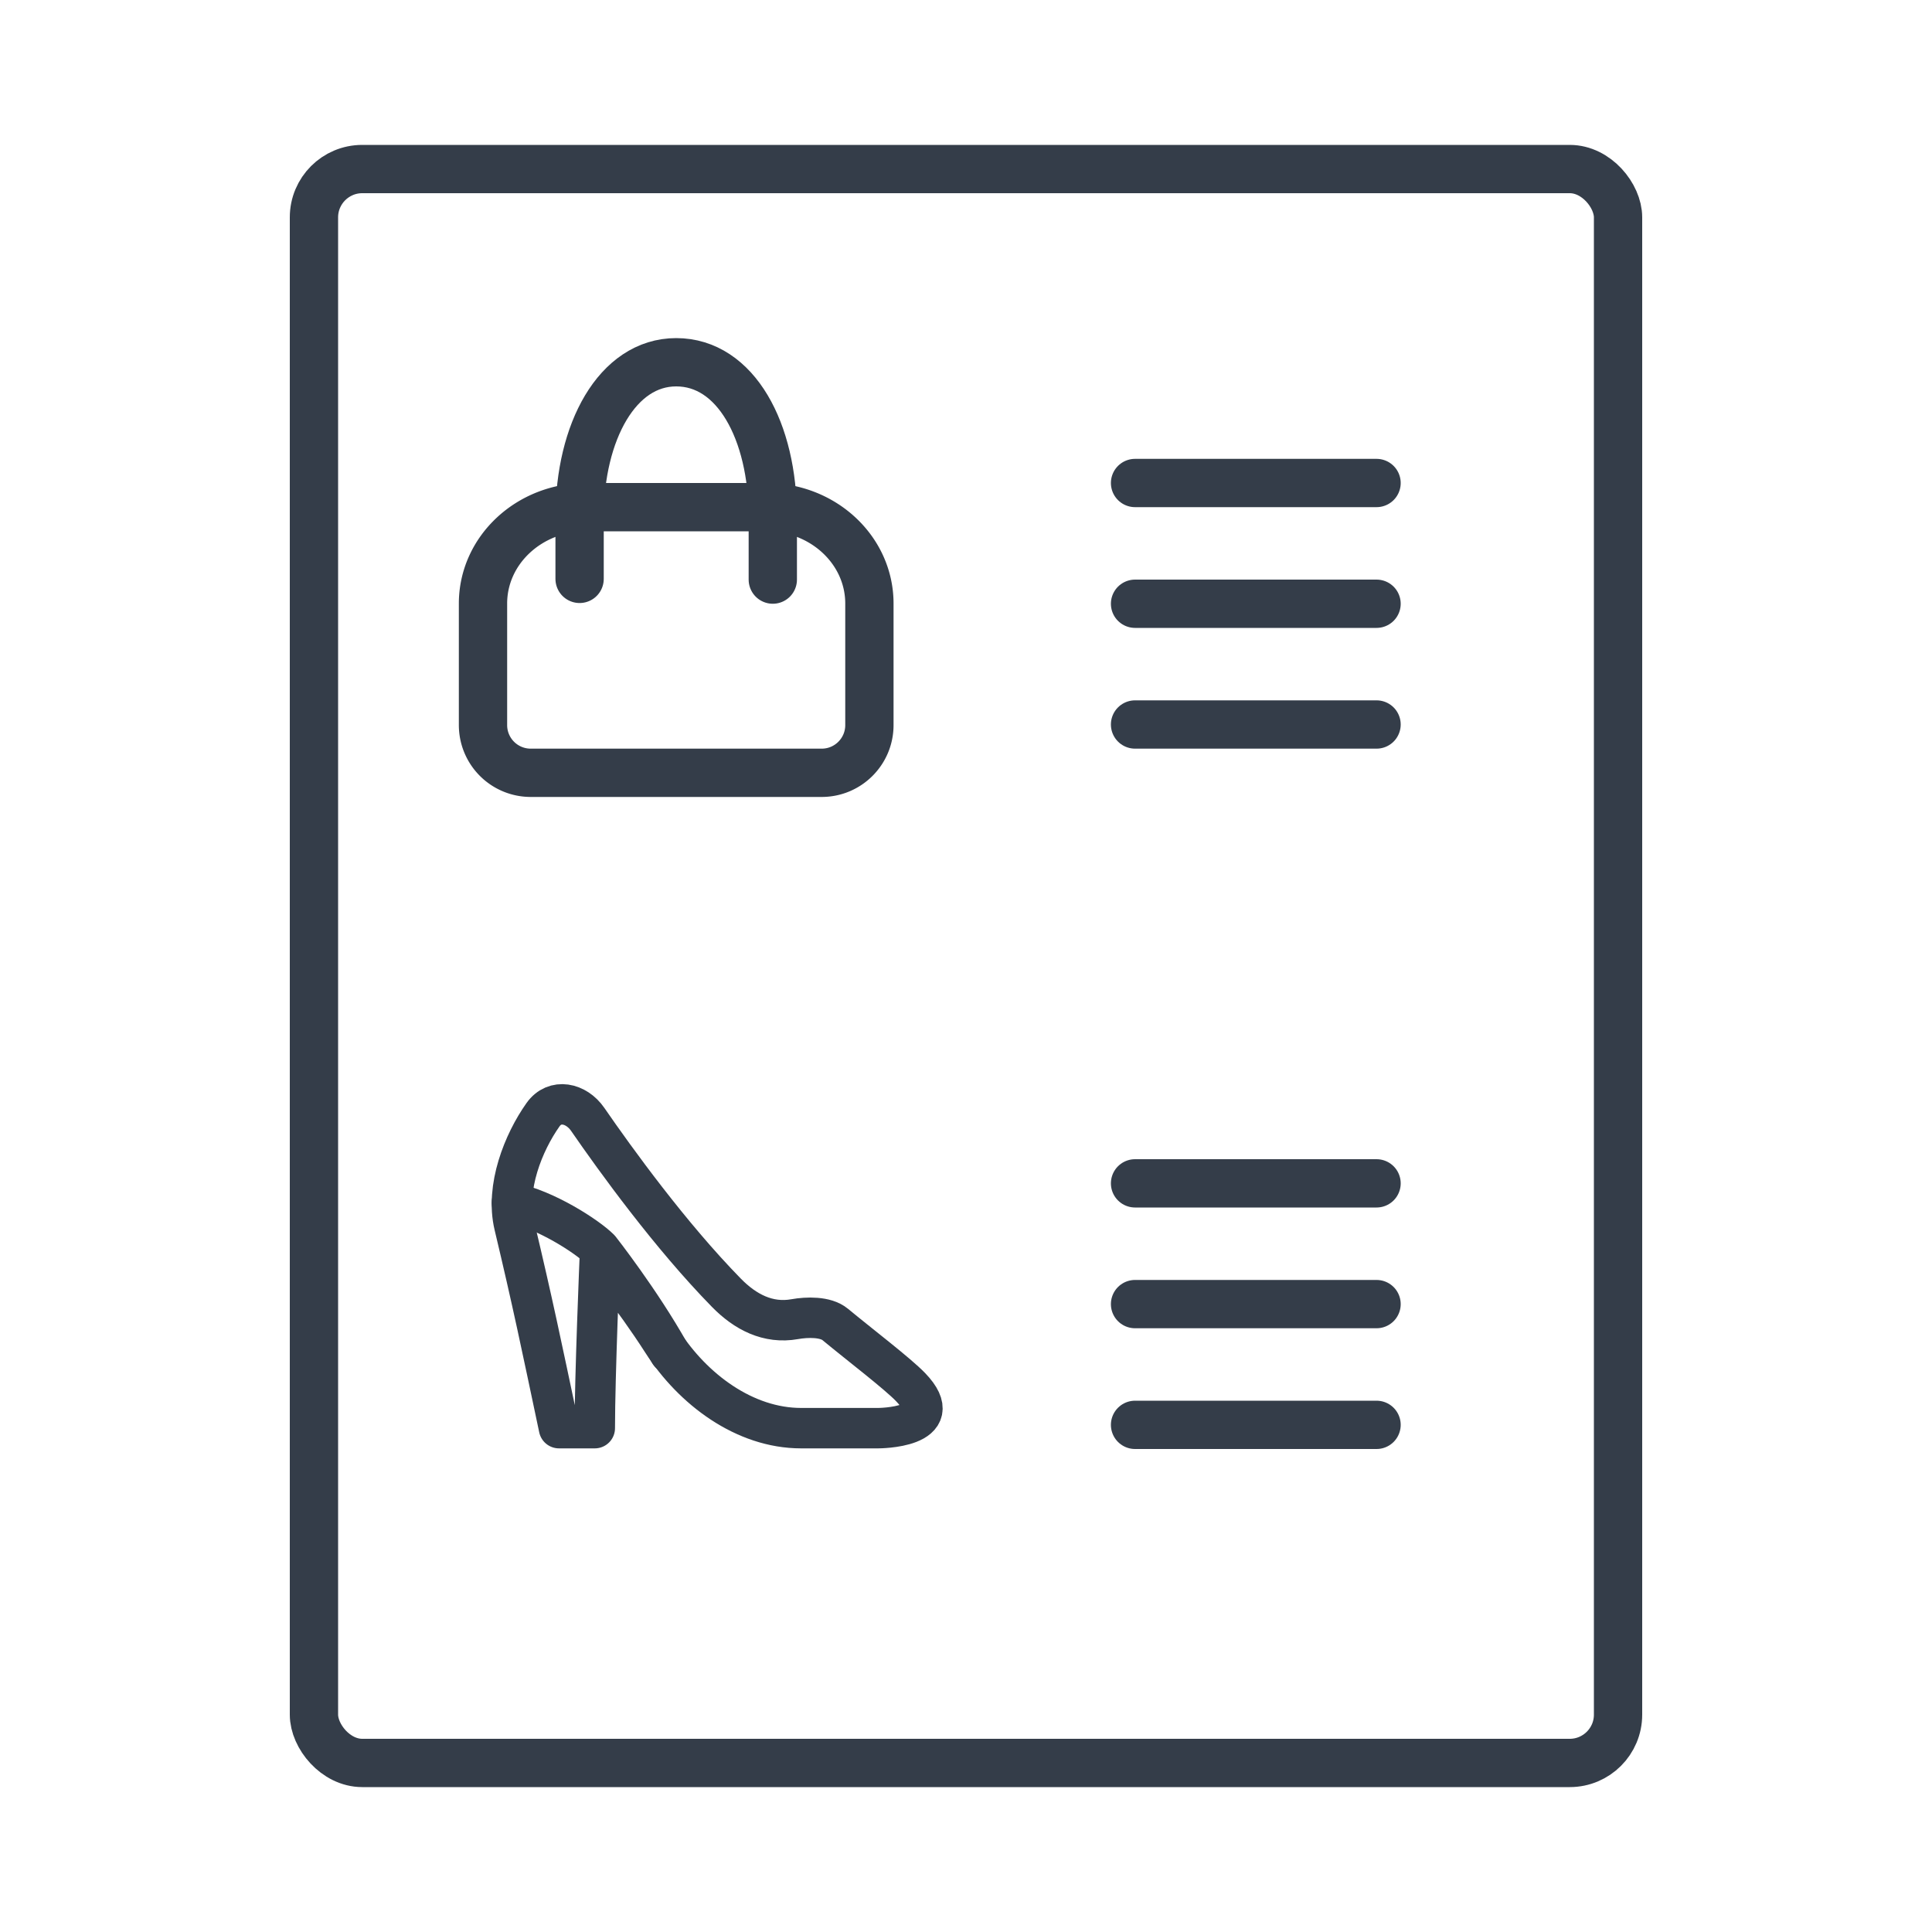
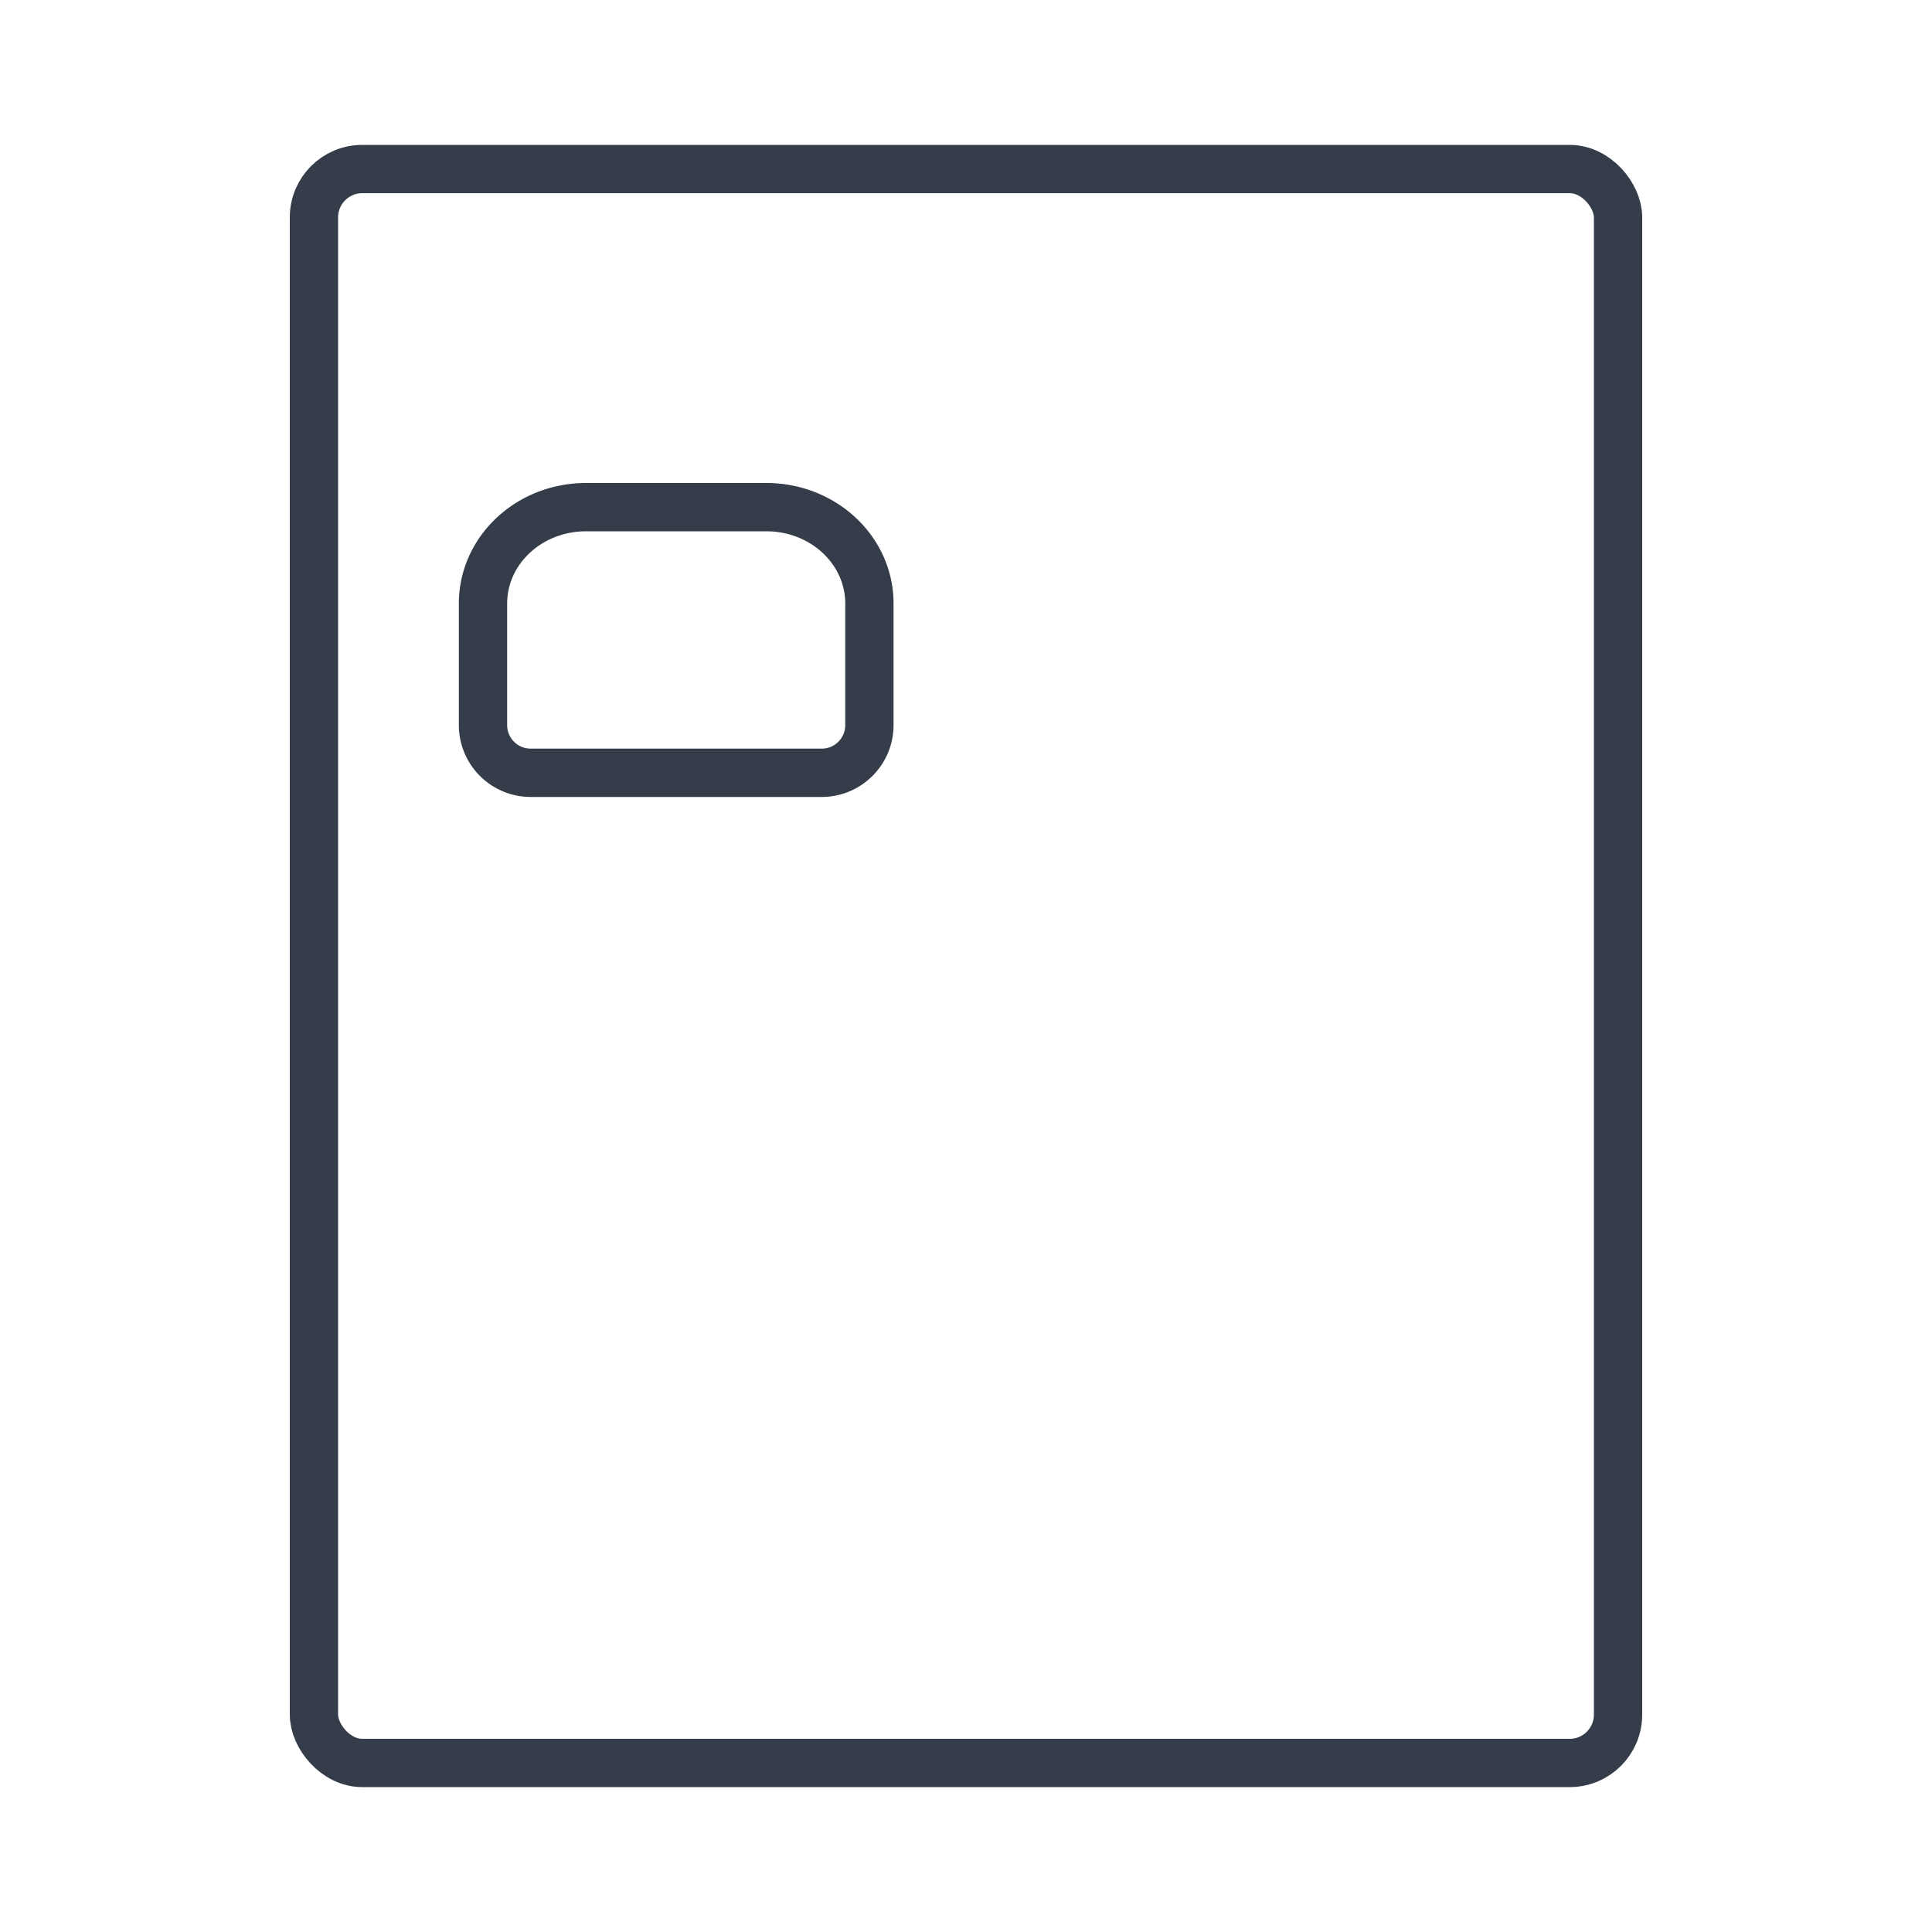
<svg xmlns="http://www.w3.org/2000/svg" width="80" height="80" fill="none">
-   <path d="M47 20h10m-10 5h10m-10 5h10M47 49h10m-10 5h10m-10 5h10" stroke="#343D49" stroke-width="2" stroke-miterlimit="10" stroke-linecap="round" stroke-linejoin="round" />
  <rect x="13" y="7" width="54" height="66" rx="2" stroke="#343D49" stroke-width="2" />
  <path d="M36 30.025c0 1.09-.884 1.975-1.975 1.975h-12.05A1.975 1.975 0 0 1 20 30.025v-5.034C20 22.785 21.909 21 24.267 21h7.466C34.091 21 36 22.785 36 24.99v5.035z" stroke="#343D49" stroke-width="2" stroke-miterlimit="10" />
-   <path d="M24 23.97v-2.562C24 17.884 25.56 15 28 15c2.468 0 4 2.854 4 6.408V24" stroke="#343D49" stroke-width="2" stroke-miterlimit="10" stroke-linecap="round" />
-   <path d="M21.295 50.737c-.372-1.567.376-3.43 1.19-4.579.485-.685 1.373-.498 1.85.192 1.166 1.69 3.426 4.813 5.743 7.18.782.8 1.728 1.29 2.829 1.094.51-.091 1.278-.113 1.677.218 1.036.857 2.573 2.026 3.123 2.597 1.636 1.698-1.349 1.698-1.349 1.698h0-3.187c-2.34 0-4.481-1.609-5.746-3.578-1.214-1.89-2.586-3.553-2.586-3.553s-.21 4.98-.21 7.131h-1.482c-.74-3.5-1.083-5.172-1.852-8.4z" stroke="#343D49" stroke-width="1.674" stroke-linecap="round" stroke-linejoin="round" />
-   <path d="M21.197 49.804c1.374.272 3.113 1.391 3.636 1.916 0 0 1.688 2.148 2.896 4.306" stroke="#343D49" stroke-width="1.674" stroke-linecap="round" stroke-linejoin="round" />
</svg>